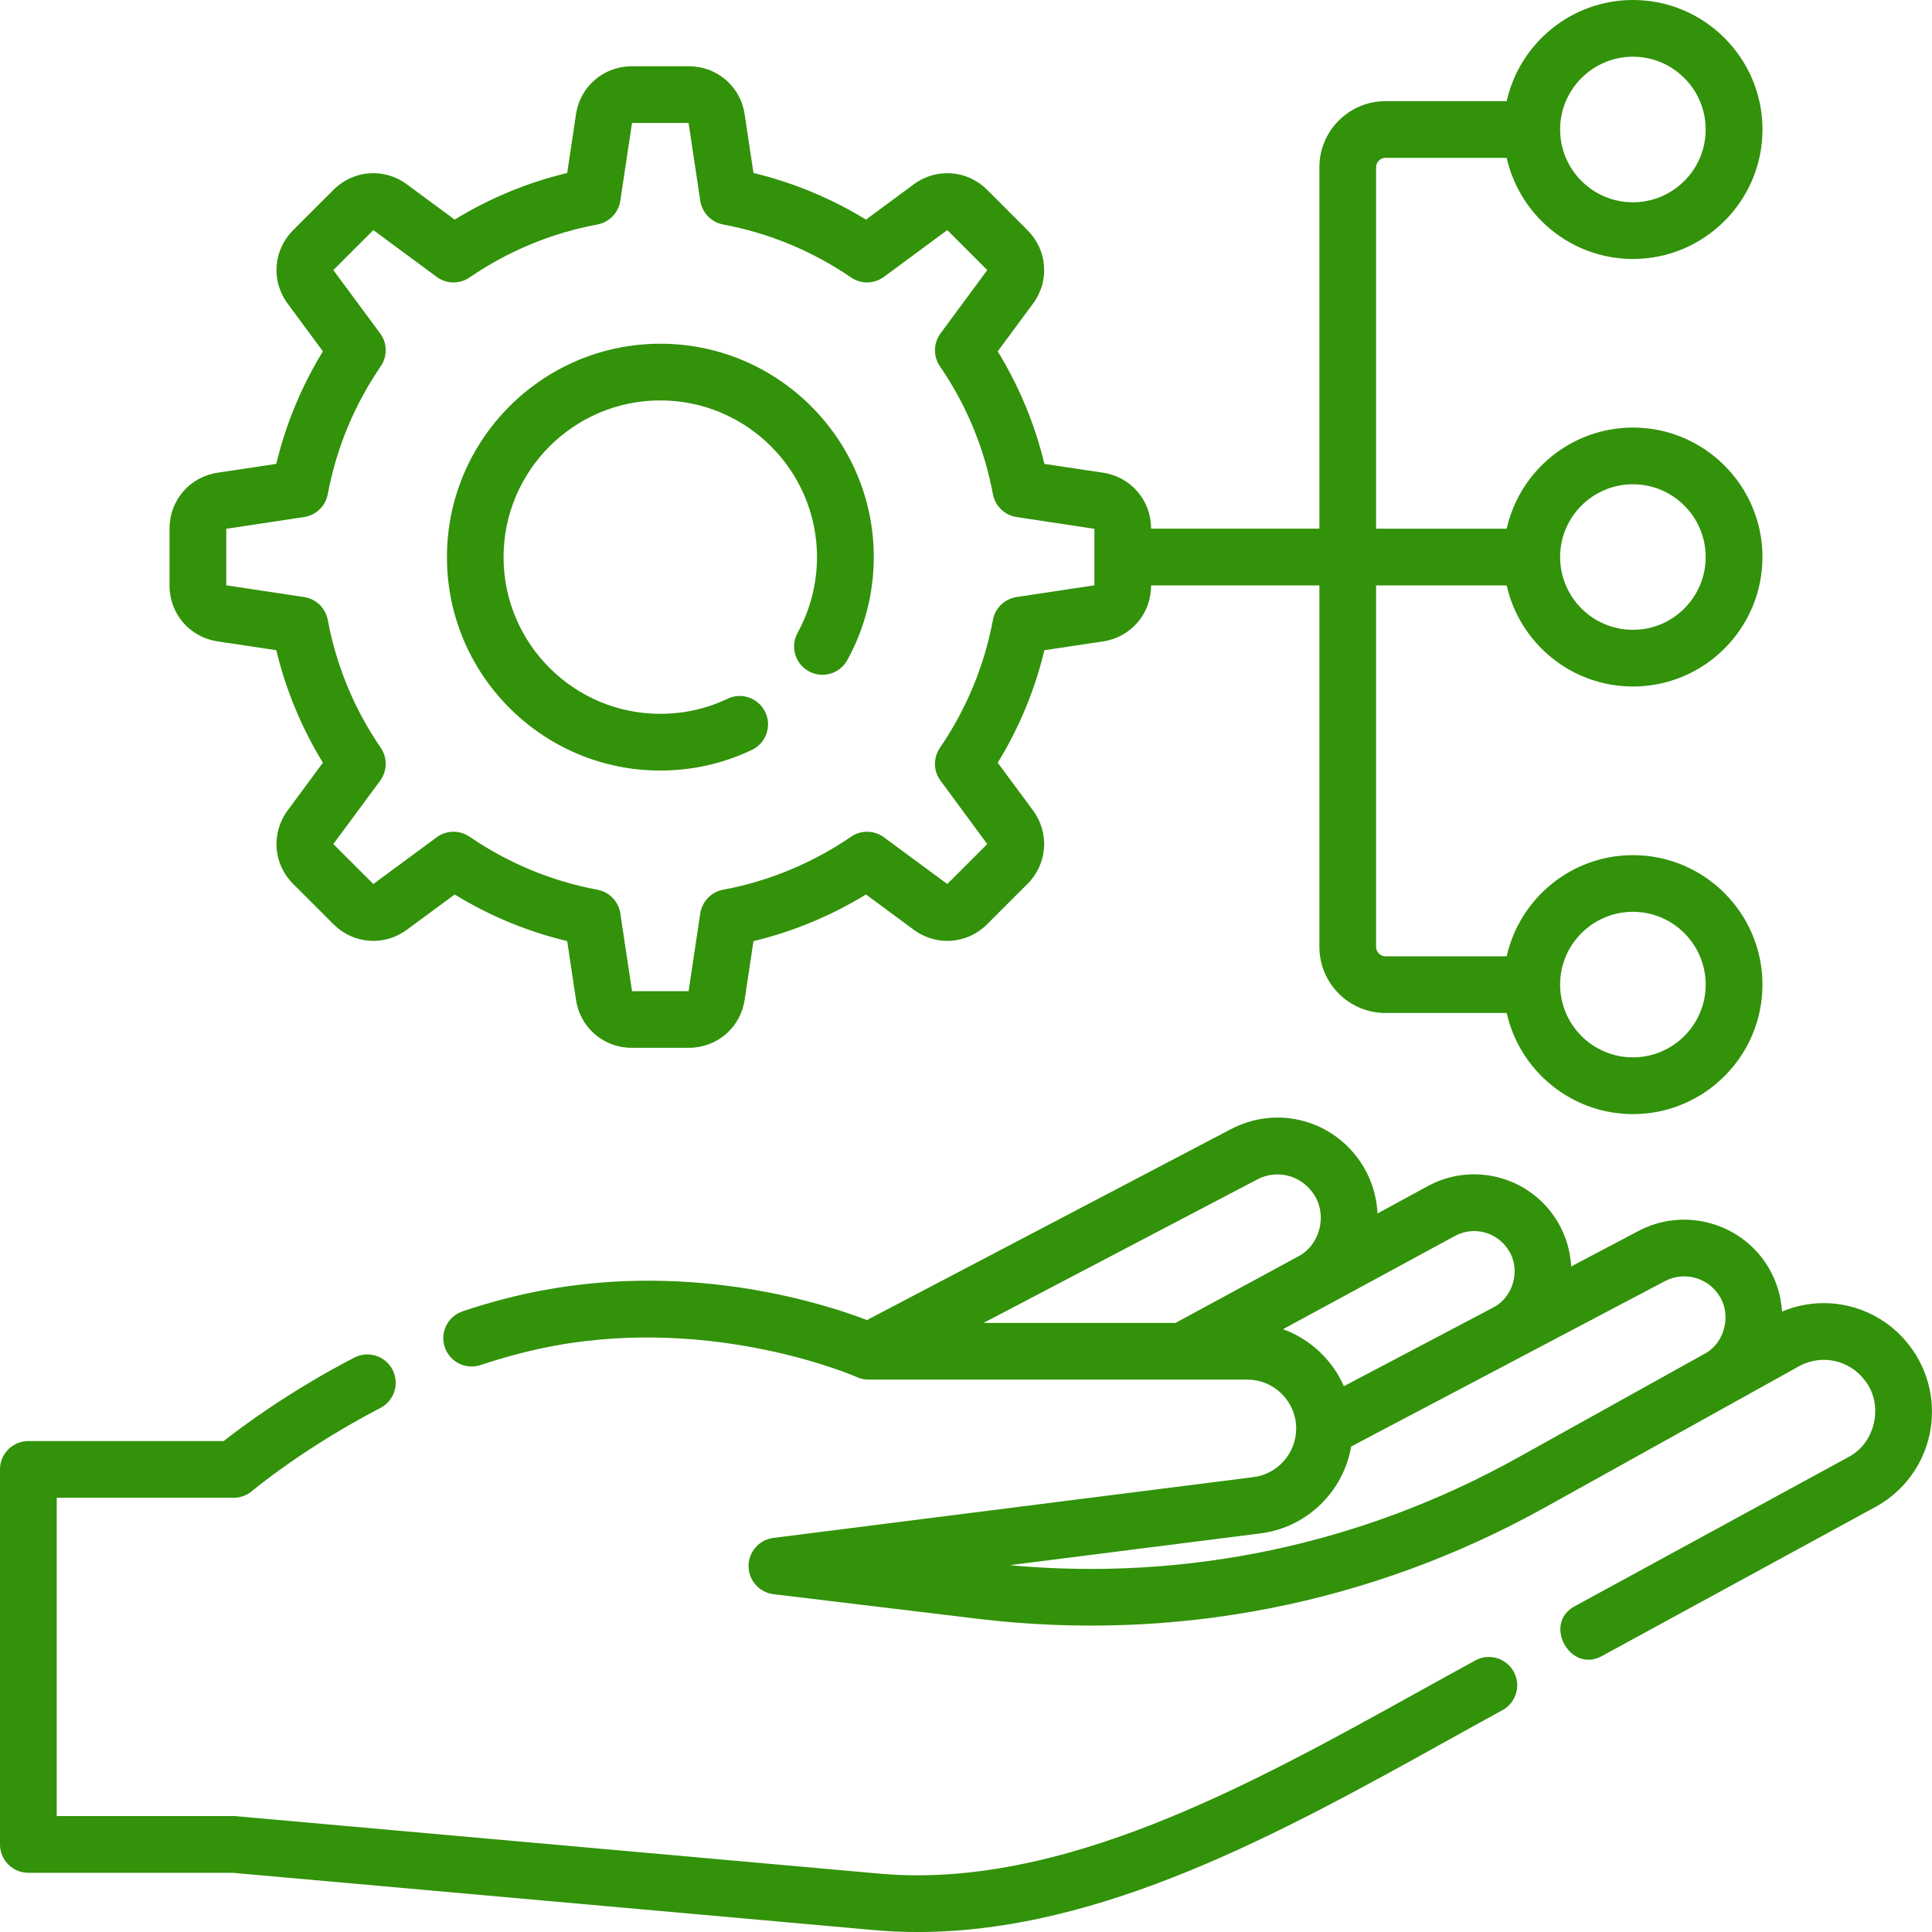
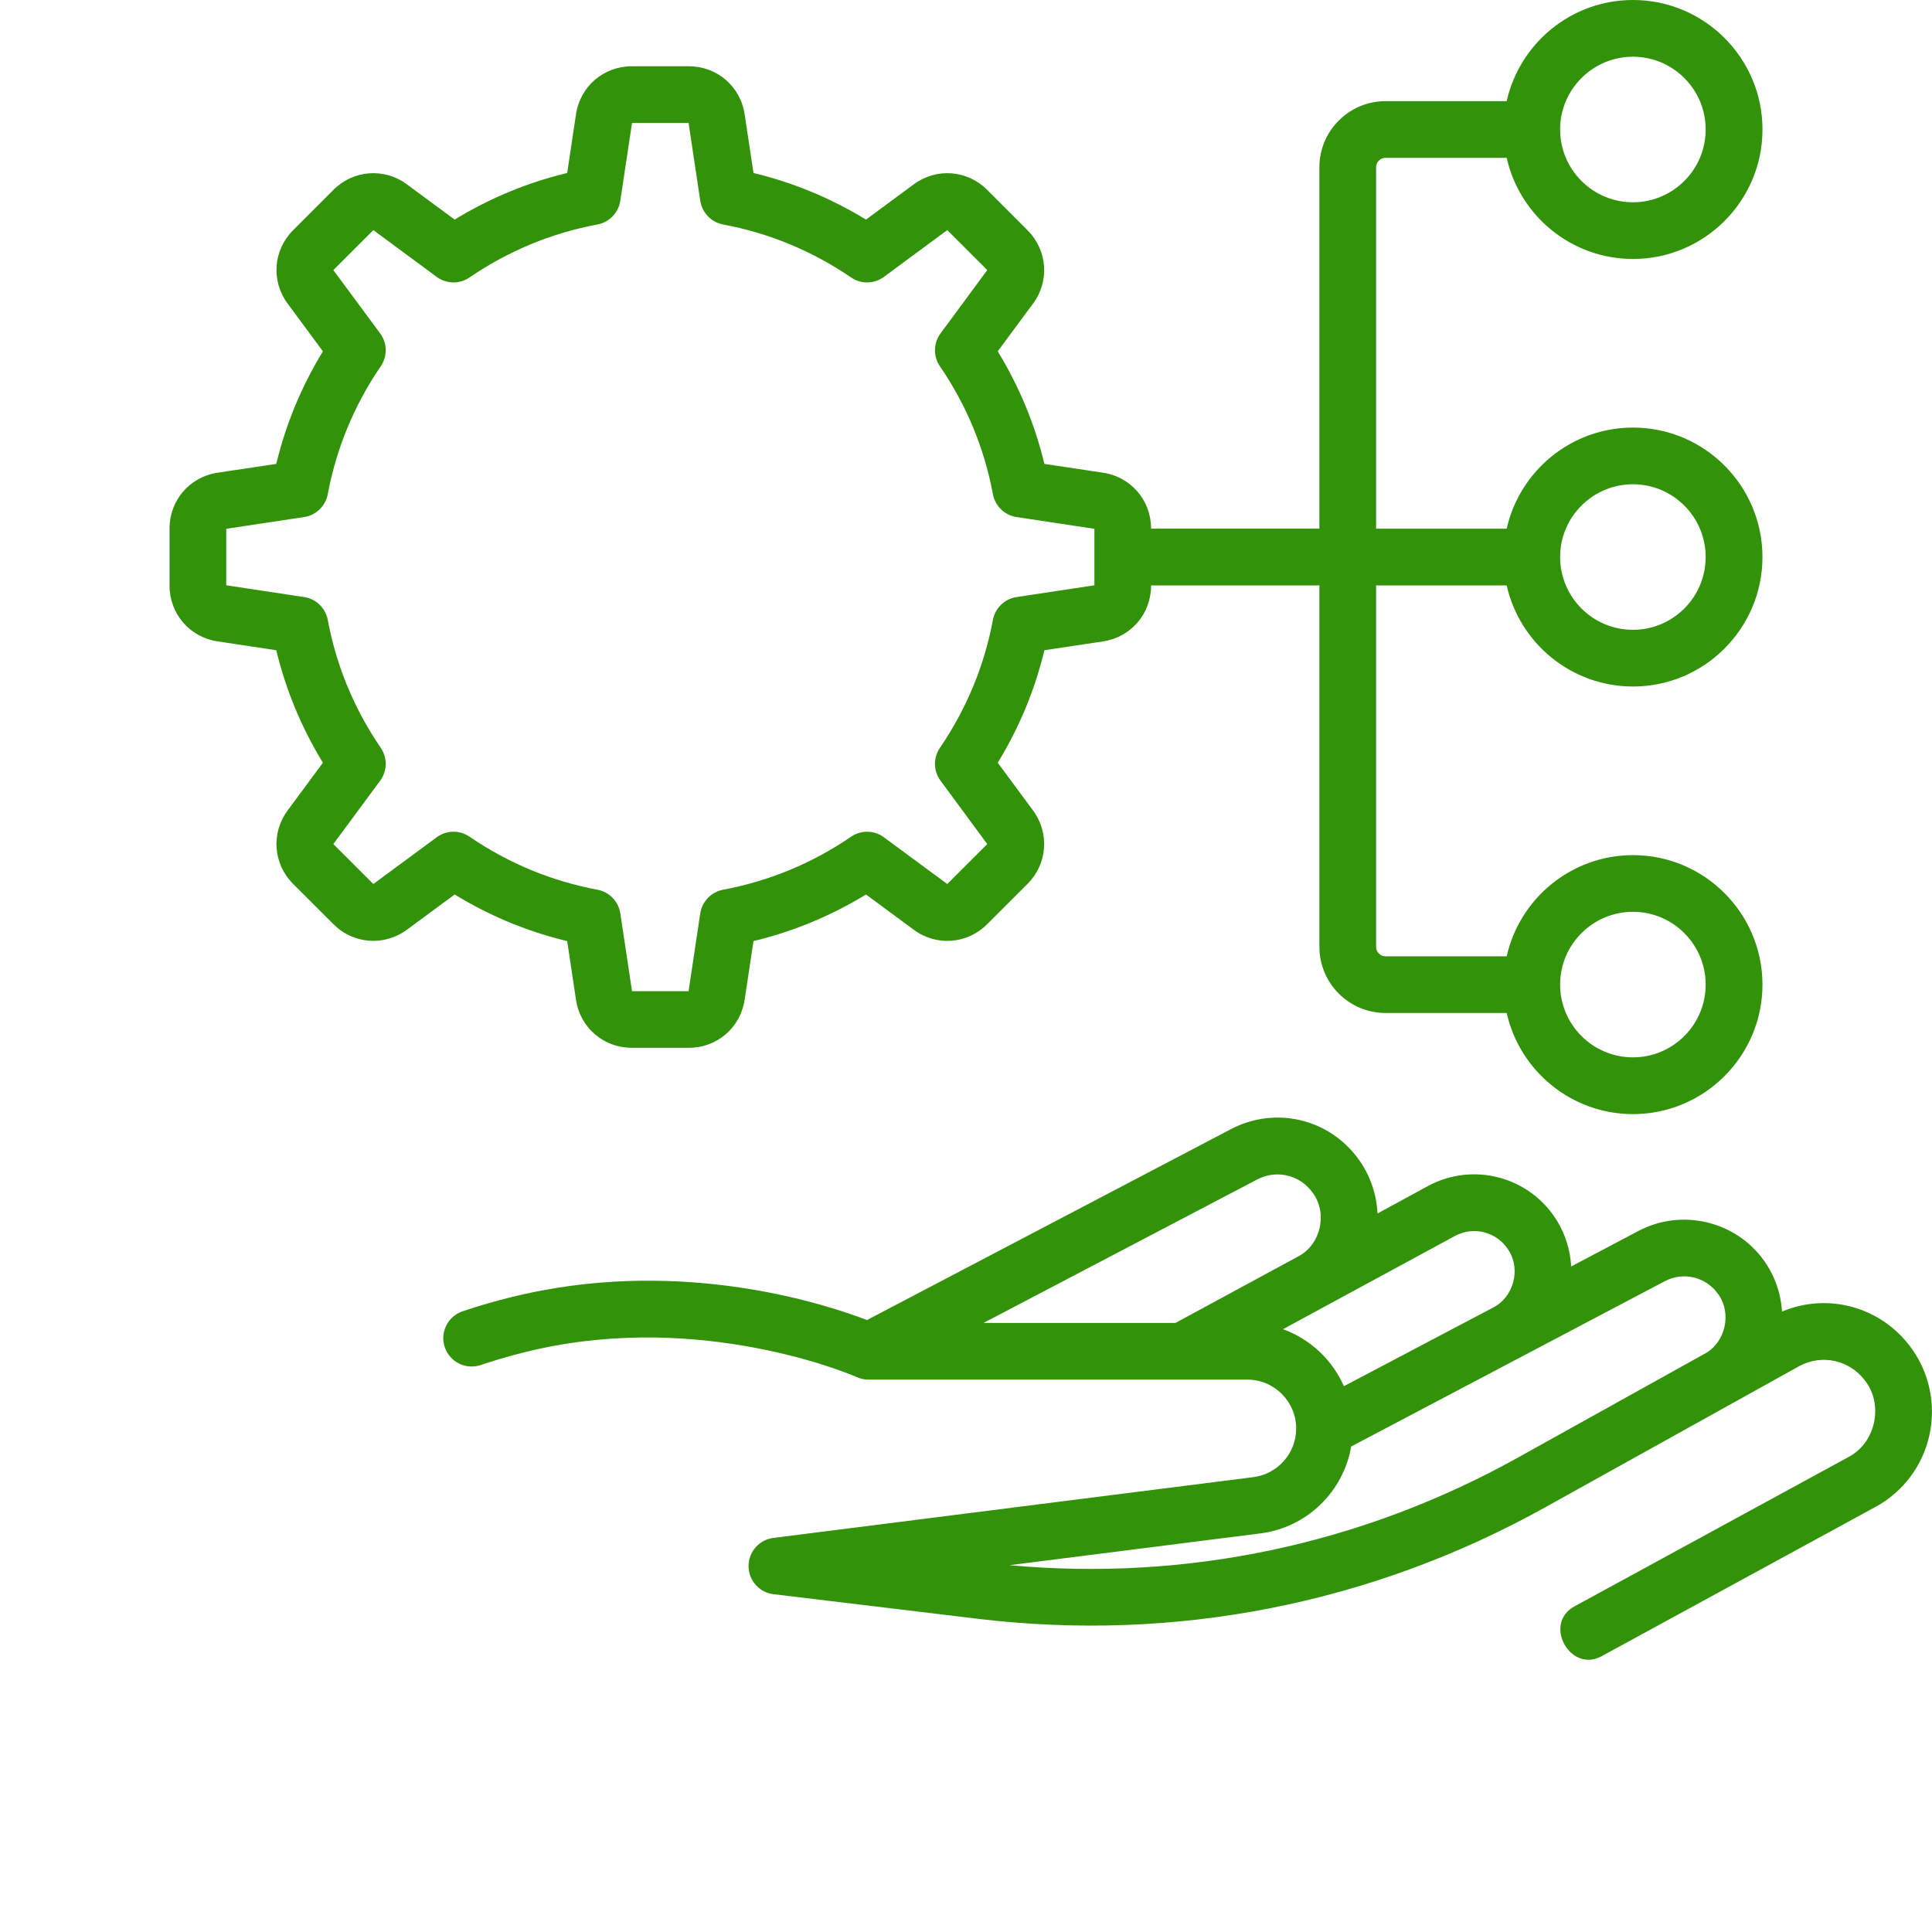
<svg xmlns="http://www.w3.org/2000/svg" version="1.1" id="Vrstva_1" x="0px" y="0px" width="65.09px" height="65.09px" viewBox="20.775 17.908 65.09 65.09" enable-background="new 20.775 17.908 65.09 65.09" xml:space="preserve">
  <g>
-     <path fill="#32920A" d="M70.478,73.849c-0.646,0.353-1.303,0.717-1.966,1.084c-5.619,3.114-11.985,6.644-18.104,6.099   l-21.672-1.935c-0.028-0.003-0.056-0.005-0.085-0.005h-5.965V68.368h5.965c0.226,0,0.444-0.08,0.617-0.228   c0.017-0.015,1.724-1.447,4.323-2.798c0.469-0.243,0.65-0.819,0.408-1.288c-0.244-0.468-0.82-0.651-1.29-0.407   c-2.191,1.139-3.781,2.323-4.397,2.811H21.73c-0.527,0-0.955,0.428-0.955,0.955v12.637c0,0.525,0.428,0.953,0.955,0.953h6.879   l21.629,1.932c0.488,0.044,0.977,0.064,1.463,0.064c6.203,0,12.307-3.383,17.737-6.395c0.66-0.366,1.312-0.729,1.953-1.078   c0.464-0.253,0.636-0.832,0.383-1.296C71.521,73.768,70.94,73.596,70.478,73.849L70.478,73.849z" />
    <path fill="#32920A" d="M85.126,63.267c-1.017-1.347-2.785-1.813-4.313-1.172c-0.039-0.61-0.245-1.206-0.606-1.714   c-0.955-1.338-2.771-1.769-4.227-1.004l-2.271,1.199c-0.029-0.533-0.188-1.061-0.467-1.522c-0.906-1.498-2.822-2.019-4.361-1.187   l-1.697,0.924c-0.031-0.662-0.255-1.307-0.654-1.849c-0.994-1.354-2.798-1.772-4.287-0.991l-12.259,6.43   c-1.379-0.529-5.772-1.961-10.907-1.004c-0.888,0.164-1.8,0.402-2.714,0.709c-0.501,0.168-0.771,0.707-0.604,1.207   c0.168,0.502,0.709,0.771,1.209,0.604c0.832-0.278,1.658-0.495,2.457-0.644c5.482-1.021,10.175,1.029,10.22,1.051   c0.123,0.056,0.256,0.084,0.392,0.084h12.762c0.906,0,1.645,0.74,1.645,1.648c0,0.828-0.619,1.531-1.438,1.637L46.83,69.721   c-0.479,0.061-0.836,0.469-0.836,0.951c0.002,0.481,0.362,0.889,0.842,0.945l6.867,0.827c6.655,0.804,13.271-0.495,19.129-3.753   l8.584-4.771c0.756-0.394,1.674-0.187,2.188,0.496c0.642,0.811,0.362,2.108-0.556,2.582l-9.213,5.021   c-1.1,0.578-0.156,2.287,0.916,1.678l9.211-5.021c0.933-0.508,1.597-1.396,1.82-2.436C86.005,65.202,85.768,64.118,85.126,63.267   L85.126,63.267z M63.13,57.645c0.645-0.34,1.427-0.159,1.858,0.43c0.531,0.686,0.29,1.771-0.481,2.166l-4.129,2.237h-6.467   L63.13,57.645z M64,62.689l5.791-3.14c0.643-0.348,1.438-0.131,1.816,0.492c0.411,0.646,0.154,1.58-0.533,1.922l-5.023,2.647   C65.662,63.723,64.916,63.021,64,62.689L64,62.689z M71.9,67.023c-5.255,2.921-11.154,4.166-17.115,3.617l8.455-1.071   c1.568-0.197,2.795-1.41,3.057-2.928l10.574-5.573c0.612-0.321,1.377-0.142,1.779,0.425c0.487,0.646,0.262,1.656-0.457,2.031   L71.9,67.023z" />
-     <path fill="#32920A" d="M43.02,43.868c1.079,0,2.117-0.234,3.086-0.695c0.478-0.228,0.679-0.797,0.452-1.272   s-0.796-0.681-1.271-0.452c-0.711,0.338-1.473,0.508-2.267,0.508c-2.91,0-5.28-2.367-5.28-5.279c0-2.91,2.37-5.28,5.28-5.28   c2.912,0,5.28,2.37,5.28,5.28c0,0.892-0.227,1.773-0.653,2.547c-0.255,0.462-0.087,1.043,0.375,1.298   c0.463,0.255,1.044,0.087,1.298-0.374c0.584-1.057,0.893-2.257,0.893-3.471c0-3.965-3.227-7.19-7.191-7.19   c-3.964,0-7.189,3.225-7.189,7.19C35.83,40.641,39.056,43.868,43.02,43.868z" />
    <path fill="#32920A" d="M28.103,39.516l1.98,0.298c0.323,1.341,0.85,2.612,1.571,3.79l-1.19,1.611   c-0.563,0.762-0.484,1.801,0.185,2.471l1.363,1.361c0.669,0.67,1.708,0.746,2.469,0.186l1.612-1.189   c1.179,0.721,2.447,1.248,3.791,1.57l0.297,1.98c0.141,0.938,0.931,1.615,1.877,1.615h1.928c0.946,0,1.735-0.68,1.876-1.615   l0.298-1.98c1.342-0.322,2.611-0.851,3.791-1.57l1.611,1.189c0.762,0.563,1.799,0.484,2.469-0.186l1.362-1.361   c0.67-0.67,0.748-1.708,0.187-2.471l-1.191-1.611c0.723-1.178,1.249-2.447,1.572-3.79l1.979-0.297   c0.938-0.142,1.615-0.931,1.615-1.877v-0.009h5.671v12.176c0,1.229,0.998,2.229,2.228,2.229h4.082   c0.437,1.947,2.178,3.407,4.256,3.407c2.404,0,4.361-1.959,4.361-4.362c0-2.406-1.957-4.363-4.361-4.363   c-2.078,0-3.819,1.461-4.256,3.408h-4.082c-0.176,0-0.318-0.143-0.318-0.318V37.631h4.4c0.437,1.947,2.178,3.406,4.256,3.406   c2.404,0,4.361-1.957,4.361-4.361c0-2.406-1.957-4.363-4.361-4.363c-2.078,0-3.819,1.459-4.256,3.407h-4.4V23.543   c0-0.174,0.145-0.317,0.318-0.317h4.082c0.437,1.947,2.178,3.407,4.256,3.407c2.404,0,4.362-1.957,4.362-4.362   c0-2.406-1.958-4.363-4.362-4.363c-2.078,0-3.819,1.459-4.256,3.408h-4.082c-1.229,0-2.228,0.999-2.228,2.228v12.175h-5.671v-0.008   c0-0.946-0.68-1.735-1.615-1.877l-1.979-0.297c-0.323-1.343-0.851-2.612-1.572-3.792l1.191-1.611   c0.563-0.761,0.483-1.8-0.187-2.469l-1.362-1.363c-0.669-0.669-1.707-0.747-2.469-0.185l-1.611,1.19   c-1.18-0.721-2.449-1.248-3.791-1.571l-0.298-1.98c-0.14-0.936-0.93-1.615-1.876-1.615h-1.928c-0.946,0-1.736,0.679-1.877,1.615   l-0.297,1.98c-1.344,0.323-2.612,0.85-3.791,1.571l-1.612-1.19c-0.761-0.562-1.8-0.484-2.469,0.185l-1.363,1.363   c-0.669,0.669-0.747,1.708-0.185,2.469l1.19,1.611c-0.721,1.179-1.248,2.449-1.571,3.792l-1.98,0.297   c-0.937,0.142-1.616,0.931-1.616,1.877v1.929C26.487,38.586,27.166,39.375,28.103,39.516L28.103,39.516z M75.789,48.627   c1.353,0,2.451,1.101,2.451,2.453c0,1.352-1.1,2.451-2.451,2.451c-1.353,0-2.453-1.101-2.453-2.451   C73.335,49.728,74.437,48.627,75.789,48.627L75.789,48.627z M75.789,34.223c1.353,0,2.451,1.102,2.451,2.451   c0,1.354-1.1,2.453-2.451,2.453c-1.353,0-2.453-1.101-2.453-2.453C73.335,35.323,74.437,34.223,75.789,34.223z M75.789,19.819   c1.353,0,2.451,1.1,2.451,2.452s-1.1,2.452-2.451,2.452c-1.353,0-2.453-1.1-2.453-2.452C73.335,20.918,74.437,19.819,75.789,19.819   z M28.397,35.723l2.623-0.395c0.402-0.061,0.722-0.369,0.797-0.77c0.291-1.552,0.892-3.003,1.786-4.311   c0.23-0.335,0.221-0.779-0.02-1.106l-1.578-2.134l1.348-1.347l2.134,1.576c0.327,0.242,0.771,0.25,1.105,0.021   c1.309-0.895,2.759-1.496,4.311-1.786c0.399-0.075,0.708-0.395,0.77-0.797l0.395-2.623h1.906l0.393,2.623   c0.063,0.402,0.37,0.722,0.771,0.797c1.553,0.291,3.002,0.892,4.312,1.786c0.334,0.229,0.778,0.221,1.105-0.021l2.134-1.576   l1.347,1.347l-1.574,2.134c-0.242,0.327-0.25,0.771-0.021,1.107c0.895,1.307,1.495,2.757,1.786,4.311   c0.075,0.399,0.396,0.708,0.798,0.769l2.621,0.396v1.903l-2.621,0.396c-0.402,0.06-0.723,0.368-0.798,0.769   c-0.291,1.553-0.894,3.004-1.786,4.312c-0.229,0.336-0.223,0.778,0.021,1.106l1.574,2.135l-1.347,1.346l-2.134-1.574   c-0.326-0.242-0.771-0.25-1.105-0.021c-1.31,0.895-2.759,1.496-4.312,1.787c-0.399,0.074-0.708,0.395-0.771,0.795l-0.393,2.623   h-1.906l-0.395-2.623c-0.062-0.4-0.369-0.721-0.77-0.795c-1.552-0.291-3.002-0.894-4.311-1.787   c-0.336-0.229-0.779-0.221-1.106,0.021l-2.133,1.574l-1.348-1.346l1.578-2.135c0.24-0.328,0.25-0.771,0.02-1.106   c-0.894-1.308-1.496-2.759-1.786-4.312c-0.075-0.399-0.395-0.709-0.797-0.769l-2.623-0.396V35.723z" />
  </g>
</svg>